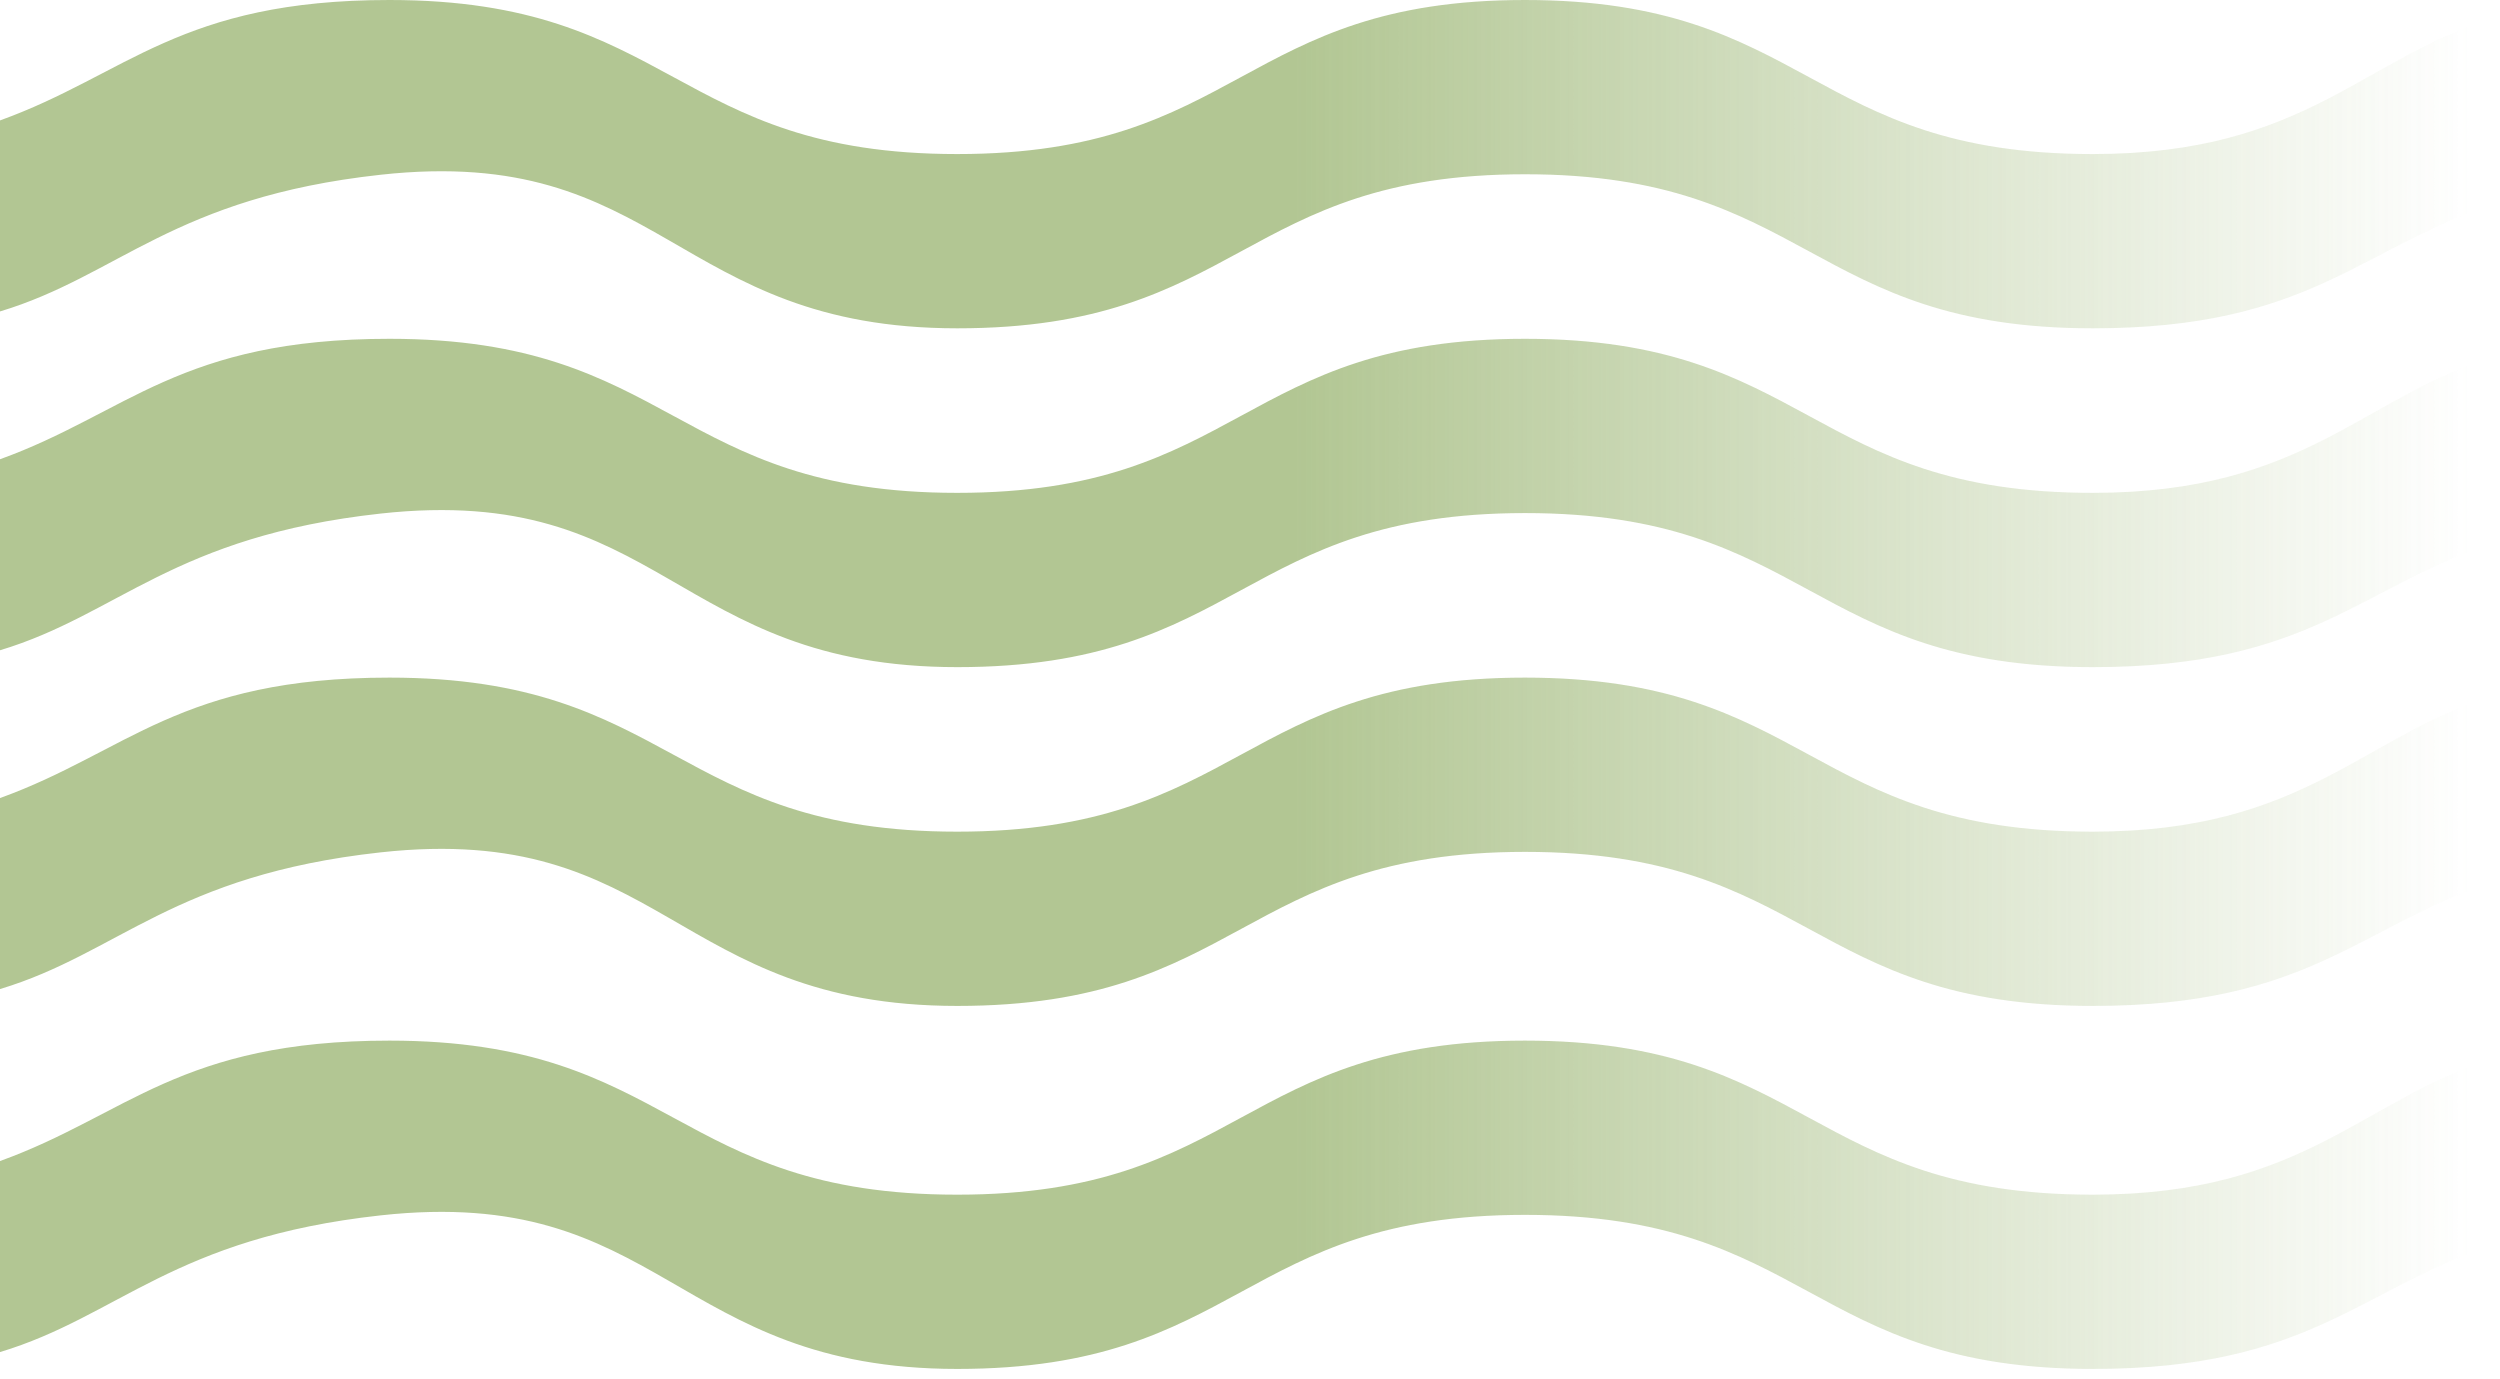
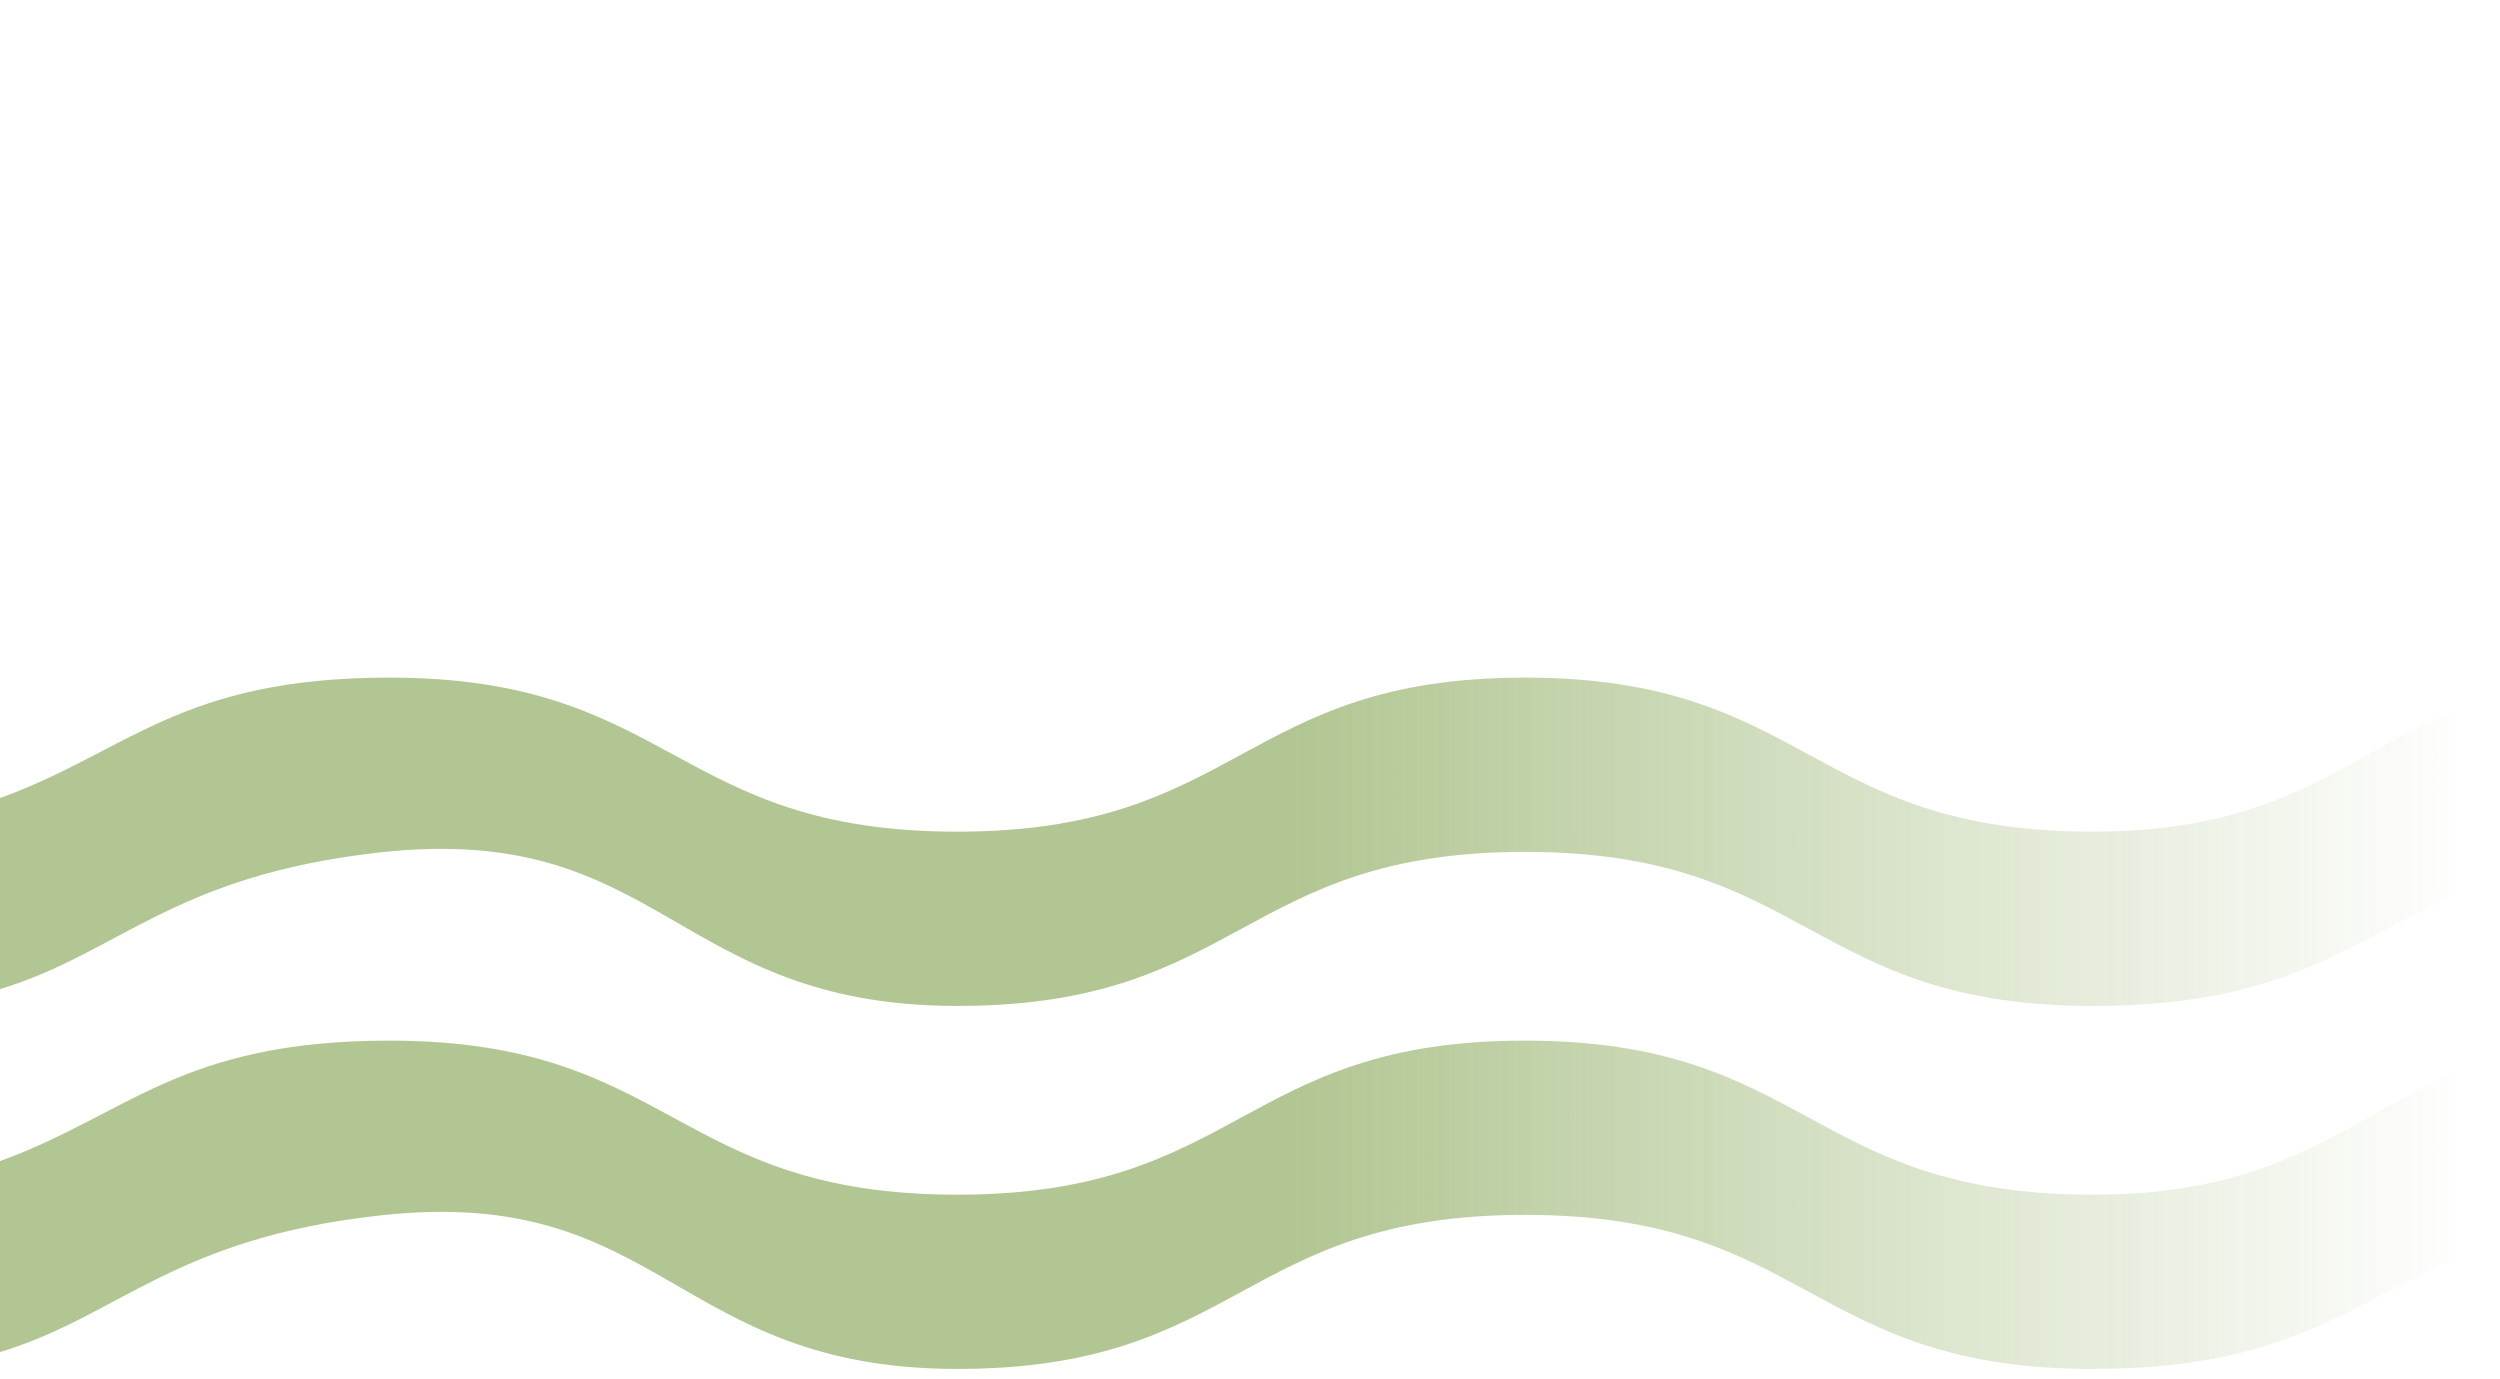
<svg xmlns="http://www.w3.org/2000/svg" version="1.1" id="Слой_1" x="0px" y="0px" width="398.937px" height="220.099px" viewBox="0 0 398.937 220.099" xml:space="preserve">
  <g opacity="0.7">
    <linearGradient id="SVGID_1_" gradientUnits="userSpaceOnUse" x1="-608.636" y1="-187.405" x2="-608.636" y2="-582.679" gradientTransform="matrix(0 1 -1 0 -188.691 688.897)">
      <stop offset="0" style="stop-color:#91AE65" />
      <stop offset="0.526" style="stop-color:#91AE65" />
      <stop offset="1" style="stop-color:#91AE65;stop-opacity:0" />
    </linearGradient>
-     <path fill="url(#SVGID_1_)" d="M152.77,106.458c45.298,0,45.298-24.584,90.594-24.584c45.296,0,45.296,24.584,90.593,24.584 c34.928,0,42.516-12.946,64.878-20.146V56.627c-21.776,6.438-30.677,22.021-64.892,22.021c-45.304,0-45.304-24.584-90.605-24.584 c-45.295,0-45.295,24.584-90.593,24.584c-45.297,0-45.297-24.584-90.595-24.584c-33.474,0-41.831,11.889-62.15,19.221v30.481 c18.975-5.714,27.621-18.173,60.717-21.812C105.728,77.006,107.467,106.458,152.77,106.458z" />
    <linearGradient id="SVGID_2_" gradientUnits="userSpaceOnUse" x1="-662.701" y1="-187.405" x2="-662.701" y2="-582.679" gradientTransform="matrix(0 1 -1 0 -188.691 688.897)">
      <stop offset="0" style="stop-color:#91AE65" />
      <stop offset="0.526" style="stop-color:#91AE65" />
      <stop offset="1" style="stop-color:#91AE65;stop-opacity:0" />
    </linearGradient>
-     <path fill="url(#SVGID_2_)" d="M152.77,52.391c45.298,0,45.298-24.583,90.594-24.583c45.296,0,45.296,24.583,90.593,24.583 c34.928,0,42.516-12.944,64.878-20.146V2.564c-21.776,6.433-30.677,22.02-64.892,22.02C288.64,24.584,288.64,0,243.338,0 c-45.295,0-45.295,24.584-90.593,24.584C107.447,24.584,107.447,0,62.15,0C28.676,0,20.319,11.889,0,19.217v30.482 c18.975-5.714,27.621-18.174,60.717-21.811C105.728,22.938,107.467,52.391,152.77,52.391z" />
    <linearGradient id="SVGID_3_" gradientUnits="userSpaceOnUse" x1="-554.571" y1="-187.405" x2="-554.571" y2="-582.679" gradientTransform="matrix(0 1 -1 0 -188.691 688.897)">
      <stop offset="0" style="stop-color:#91AE65" />
      <stop offset="0.526" style="stop-color:#91AE65" />
      <stop offset="1" style="stop-color:#91AE65;stop-opacity:0" />
    </linearGradient>
    <path fill="url(#SVGID_3_)" d="M152.77,160.521c45.298,0,45.298-24.583,90.594-24.583c45.296,0,45.296,24.583,90.593,24.583 c34.928,0,42.516-12.944,64.878-20.146v-29.682c-21.776,6.438-30.677,22.02-64.892,22.02c-45.304,0-45.304-24.583-90.605-24.583 c-45.295,0-45.295,24.583-90.593,24.583c-45.297,0-45.297-24.583-90.595-24.583c-33.474,0-41.831,11.888-62.15,19.22v30.48 c18.975-5.715,27.621-18.175,60.717-21.813C105.728,131.071,107.467,160.521,152.77,160.521z" />
    <linearGradient id="SVGID_4_" gradientUnits="userSpaceOnUse" x1="-496.645" y1="-187.405" x2="-496.645" y2="-582.679" gradientTransform="matrix(0 1 -1 0 -188.691 688.897)">
      <stop offset="0" style="stop-color:#91AE65" />
      <stop offset="0.526" style="stop-color:#91AE65" />
      <stop offset="1" style="stop-color:#91AE65;stop-opacity:0" />
    </linearGradient>
    <path fill="url(#SVGID_4_)" d="M398.835,168.62c-21.776,6.438-30.677,22.02-64.892,22.02c-45.304,0-45.304-24.584-90.605-24.584 c-45.295,0-45.295,24.584-90.593,24.584c-45.297,0-45.297-24.584-90.595-24.584c-33.474,0-41.831,11.888-62.15,19.217v30.483 c18.975-5.715,27.621-18.174,60.717-21.812c45.01-4.95,46.75,24.503,92.053,24.503c45.298,0,45.298-24.585,90.594-24.585 c45.296,0,45.296,24.585,90.593,24.585c34.928,0,42.516-12.945,64.878-20.146V168.62z" />
  </g>
</svg>